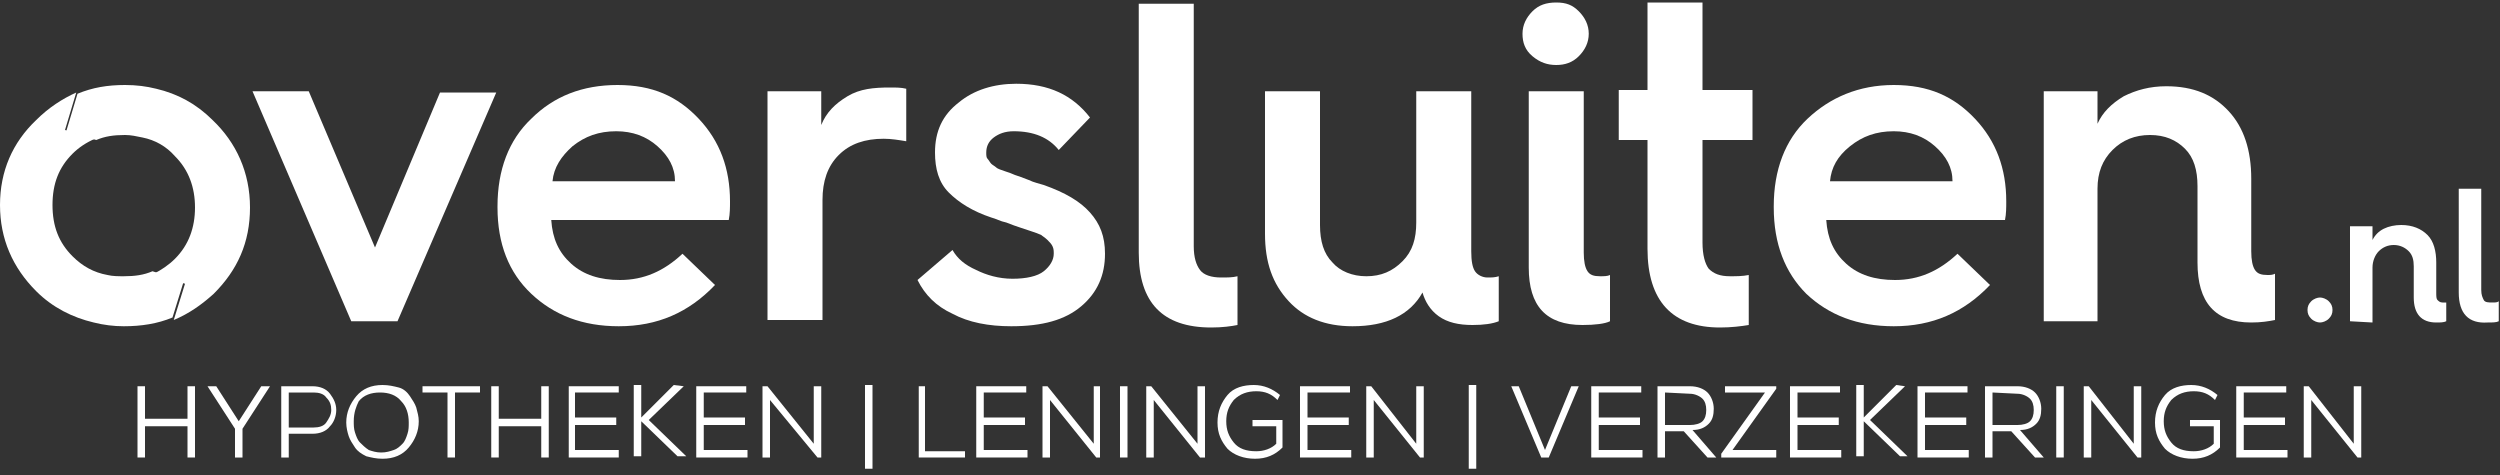
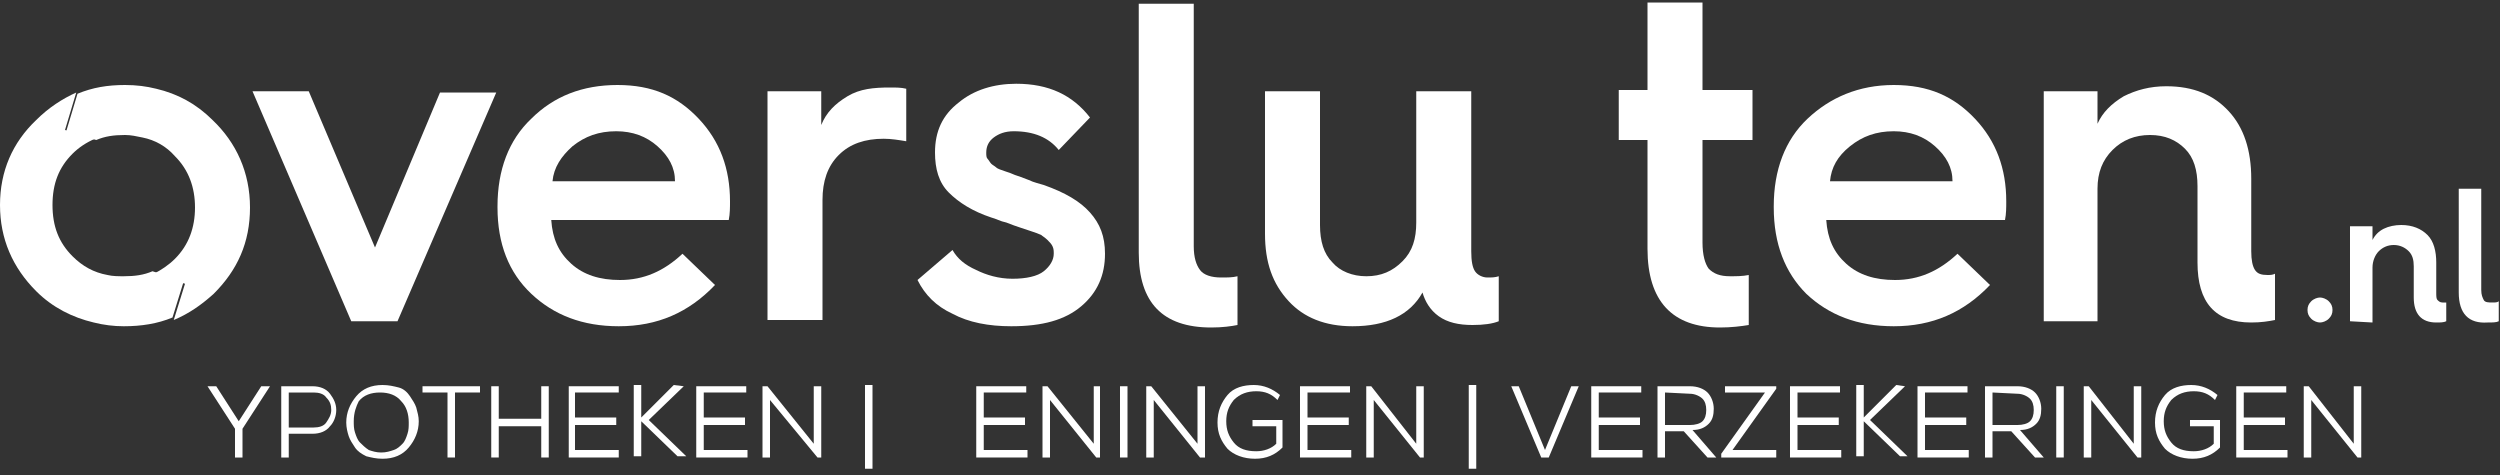
<svg xmlns="http://www.w3.org/2000/svg" fill="none" height="38" viewBox="0 0 200 38" width="200">
  <rect x="0" y="0" width="200" height="38" fill="#333333" stroke="none" />
  <g clip-path="url(#clip0_1108_6619)">
    <path d="M184.6 24.8C184.6 24.5 184.7 24.3 184.9 24.1C185.1 23.9 185.4 23.8 185.6 23.8C185.8 23.8 186.1 23.9 186.3 24.1C186.5 24.3 186.6 24.5 186.6 24.8C186.6 25.1 186.5 25.3 186.3 25.5C186.1 25.7 185.8 25.8 185.6 25.8C185.4 25.8 185.1 25.7 184.9 25.5C184.7 25.3 184.6 25.1 184.6 24.8Z" fill="white" />
    <path d="M188 25.7V18.1H189.8V19.2C190 18.8 190.3 18.5 190.7 18.3C191.1 18.1 191.6 18 192.1 18C193 18 193.7 18.3 194.2 18.8C194.7 19.3 194.9 20.1 194.9 21V23.4C194.9 23.7 194.9 23.9 195 24C195.1 24.1 195.2 24.2 195.4 24.2C195.5 24.2 195.6 24.2 195.7 24.2V25.7C195.5 25.8 195.2 25.8 194.9 25.8C193.7 25.8 193.1 25.1 193.1 23.8V21.3C193.1 20.8 193 20.4 192.7 20.1C192.4 19.8 192 19.6 191.5 19.6C191 19.6 190.6 19.8 190.3 20.1C190 20.4 189.8 20.9 189.8 21.4V25.8L188 25.7Z" fill="white" />
    <path d="M196.7 23.4V15.1H198.5V23.2C198.5 23.6 198.6 23.8 198.7 24C198.8 24.2 199.1 24.2 199.4 24.2C199.6 24.2 199.8 24.2 199.9 24.1V25.7C199.7 25.8 199.4 25.8 199 25.8C197.5 25.9 196.7 25.1 196.7 23.4Z" fill="white" />
    <path d="M28.1 25.7L20.2 7.3H24.7L30 19.8L35.2 7.4H39.7L31.8 25.7H28.1Z" fill="white" />
    <path d="M39.8 16.6V16.5C39.8 13.6 40.7 11.2 42.5 9.5C44.3 7.7 46.6 6.8 49.4 6.8C52.2 6.8 54.2 7.7 55.9 9.5C57.6 11.3 58.4 13.5 58.4 16.1C58.4 16.6 58.4 17.1 58.3 17.6H44.1C44.2 19.1 44.7 20.2 45.7 21.1C46.7 22 48 22.4 49.6 22.4C51.5 22.4 53.1 21.7 54.6 20.3L57.2 22.8C55.1 25 52.6 26.1 49.5 26.1C46.6 26.1 44.3 25.2 42.5 23.5C40.7 21.8 39.8 19.5 39.8 16.6ZM44.2 14.5H54C54 13.4 53.5 12.5 52.6 11.7C51.7 10.9 50.6 10.5 49.3 10.5C47.9 10.5 46.8 10.9 45.8 11.7C44.9 12.5 44.3 13.4 44.2 14.5Z" fill="white" />
    <path d="M61.4 25.7V7.3H65.7V10C66.1 9 66.8 8.3 67.8 7.7C68.8 7.1 69.9 7 71.2 7C71.7 7 72.1 7 72.5 7.1V11.3C71.9 11.2 71.3 11.1 70.7 11.1C69.2 11.1 68 11.5 67.1 12.4C66.2 13.3 65.8 14.5 65.8 16V25.6H61.4V25.7Z" fill="white" />
    <path d="M73.4 22.4L76.2 20C76.6 20.7 77.2 21.2 78.1 21.6C78.9 22 79.9 22.3 81 22.3C82.1 22.3 83 22.1 83.5 21.7C84 21.3 84.3 20.8 84.3 20.3C84.3 20.1 84.3 19.9 84.2 19.7C84.1 19.5 84 19.4 83.8 19.2C83.6 19 83.4 18.9 83.3 18.8C83.1 18.7 82.8 18.6 82.5 18.5C82.2 18.4 81.9 18.3 81.6 18.2C81.3 18.1 81 18 80.5 17.8C80 17.7 79.7 17.5 79.3 17.4C77.8 16.9 76.7 16.2 75.9 15.4C75.1 14.6 74.8 13.5 74.8 12.2C74.8 10.5 75.4 9.2 76.7 8.2C77.9 7.2 79.5 6.7 81.3 6.7C83.9 6.7 85.8 7.6 87.2 9.4L84.7 12C83.9 11 82.7 10.5 81.1 10.5C80.4 10.5 79.9 10.7 79.5 11C79.1 11.3 78.9 11.7 78.9 12.2C78.9 12.4 78.9 12.6 79 12.7C79.1 12.8 79.2 13 79.3 13.1C79.4 13.2 79.6 13.3 79.7 13.4C79.8 13.5 80.1 13.6 80.4 13.7C80.7 13.8 81 13.9 81.2 14C81.5 14.1 81.8 14.2 82.3 14.4C82.7 14.6 83.2 14.7 83.5 14.8C85.2 15.4 86.4 16.1 87.2 17C88 17.9 88.4 18.9 88.4 20.3C88.4 22 87.8 23.4 86.5 24.5C85.2 25.6 83.4 26.1 80.9 26.1C79.1 26.1 77.5 25.8 76.2 25.1C74.9 24.5 74 23.6 73.4 22.4Z" fill="white" />
    <path d="M91.1 20.2V0.3H95.5V19.7C95.5 20.6 95.7 21.2 96 21.6C96.3 22 96.9 22.2 97.7 22.2C98.2 22.2 98.6 22.2 99 22.1V26C98.5 26.1 97.8 26.2 96.9 26.2C93 26.2 91.1 24.2 91.1 20.2Z" fill="white" />
    <path d="M101.2 18.7V7.3H105.6V18C105.6 19.3 105.9 20.3 106.6 21C107.2 21.7 108.2 22.1 109.3 22.1C110.5 22.1 111.4 21.7 112.2 20.9C113 20.1 113.3 19.1 113.3 17.8V7.3H117.7V20.1C117.7 20.9 117.8 21.4 118 21.7C118.2 22 118.6 22.2 119 22.2C119.3 22.2 119.6 22.2 119.9 22.1V25.7C119.4 25.9 118.7 26 117.8 26C116.7 26 115.8 25.8 115.1 25.3C114.4 24.8 114 24.1 113.8 23.4C112.8 25.2 110.9 26.1 108.2 26.1C106 26.1 104.3 25.4 103.1 24.1C101.8 22.7 101.2 21 101.2 18.7Z" fill="white" />
-     <path d="M124.5 5.2C123.8 5.2 123.2 5 122.6 4.5C122 4 121.8 3.4 121.8 2.7C121.8 2 122.1 1.4 122.6 0.9C123.1 0.4 123.7 0.2 124.5 0.2C125.3 0.2 125.8 0.4 126.3 0.9C126.8 1.4 127.1 2 127.1 2.7C127.1 3.4 126.8 4 126.3 4.5C125.8 5 125.2 5.2 124.5 5.2ZM122.3 21.4V7.3H126.7V20.2C126.7 20.9 126.8 21.4 127 21.7C127.2 22 127.5 22.1 128 22.1C128.3 22.1 128.6 22.1 128.8 22V25.7C128.4 25.9 127.6 26 126.6 26C123.7 26 122.3 24.5 122.3 21.4Z" fill="white" />
    <path d="M131.8 19.9V11.2H129.5V7.2H131.8V0.2H136.2V7.2H140.2V11.2H136.2V19.4C136.2 20.4 136.4 21.1 136.7 21.5C137.1 21.9 137.6 22.1 138.4 22.1C138.9 22.1 139.4 22.1 139.9 22V26C139.3 26.1 138.5 26.2 137.6 26.2C133.8 26.2 131.8 24.1 131.8 19.9Z" fill="white" />
    <path d="M141.9 16.6V16.5C141.9 13.6 142.8 11.2 144.6 9.5C146.4 7.8 148.7 6.8 151.5 6.8C154.3 6.8 156.3 7.7 158 9.5C159.7 11.3 160.5 13.5 160.5 16.1C160.5 16.6 160.5 17.1 160.4 17.6H146.1C146.2 19.1 146.7 20.2 147.7 21.1C148.7 22 150 22.4 151.6 22.4C153.5 22.4 155.1 21.7 156.6 20.3L159.2 22.8C157.1 25 154.6 26.1 151.5 26.1C148.6 26.1 146.3 25.2 144.5 23.5C142.8 21.8 141.9 19.5 141.9 16.6ZM146.4 14.5H156.2C156.2 13.4 155.7 12.5 154.8 11.7C153.9 10.9 152.8 10.5 151.5 10.5C150.1 10.5 149 10.9 148 11.7C147 12.5 146.5 13.4 146.4 14.5Z" fill="white" />
    <path d="M163.5 25.7V7.3H167.8V9.9C168.2 9 168.9 8.3 169.9 7.7C170.9 7.2 172 6.9 173.3 6.9C175.5 6.9 177.1 7.6 178.3 8.9C179.5 10.2 180.1 12 180.1 14.3V20.1C180.1 20.8 180.2 21.3 180.4 21.6C180.6 21.9 180.9 22 181.4 22C181.6 22 181.8 22 182 21.9V25.6C181.5 25.7 180.9 25.8 180.1 25.8C177.2 25.8 175.8 24.2 175.8 21V14.9C175.8 13.6 175.5 12.6 174.8 11.9C174.1 11.2 173.2 10.8 172 10.8C170.8 10.8 169.8 11.2 169 12C168.2 12.8 167.8 13.8 167.8 15.1V25.7H163.5Z" fill="white" />
    <path d="M17 9.6C15.7 8.3 14.2 7.5 12.5 7.1C11.7 6.9 10.9 6.8 10 6.8C8.6 6.8 7.4 7 6.2 7.5L5.3 10.5L7.7 11.2C8.4 10.9 9.1 10.8 10 10.8C10.5 10.8 10.9 10.9 11.4 11C12.4 11.2 13.3 11.7 14 12.5C15.1 13.6 15.6 15 15.6 16.6C15.6 18.2 15.1 19.6 14 20.7C13.5 21.2 12.9 21.6 12.3 21.9L14.8 22.7L13.9 25.6C15.1 25.1 16.1 24.4 17.1 23.5C19 21.6 20 19.4 20 16.6C20 13.8 18.9 11.4 17 9.6Z" fill="white" />
    <path d="M12.2 21.7C11.5 22 10.8 22.1 9.9 22.1C9.5 22.1 9 22.1 8.6 22C7.5 21.8 6.6 21.3 5.8 20.5C4.7 19.4 4.2 18.1 4.2 16.4C4.2 14.7 4.7 13.4 5.8 12.3C6.3 11.8 6.9 11.4 7.6 11.1L5.2 10.4L6.1 7.4C5 7.9 3.9 8.6 2.9 9.6C1 11.4 0 13.7 0 16.4C0 19.1 1 21.4 2.9 23.3C4.2 24.6 5.8 25.4 7.5 25.8C8.3 26 9.1 26.1 9.9 26.1C11.3 26.1 12.6 25.9 13.8 25.4L14.7 22.5L12.2 21.7Z" fill="white" />
-     <path d="M15 36.6V34.1H11.6V36.6H11V30.9H11.6V33.5H15V30.9H15.6V36.6H15Z" fill="white" />
    <path d="M19.1 33.7L20.9 30.9H21.6L19.4 34.3V36.6H18.8V34.3L16.6 30.9H17.3L19.1 33.7Z" fill="white" />
    <path d="M23.1 34.7V36.6H22.5V30.9H25C25.6 30.9 26.1 31.1 26.4 31.5C26.7 31.9 26.9 32.3 26.9 32.8C26.9 33.3 26.7 33.8 26.4 34.1C26.1 34.5 25.6 34.7 25 34.7H23.1ZM23.1 34.2H25.1C25.5 34.2 25.9 34.1 26.1 33.8C26.3 33.5 26.5 33.2 26.5 32.8C26.5 32.4 26.4 32.1 26.1 31.8C25.9 31.5 25.5 31.4 25.1 31.4H23.1V34.2Z" fill="white" />
    <path d="M30.6 30.8C31.1 30.8 31.5 30.9 31.9 31C32.3 31.1 32.6 31.4 32.8 31.7C33 32 33.2 32.3 33.3 32.6C33.4 33 33.5 33.3 33.5 33.7C33.5 34.5 33.2 35.2 32.7 35.8C32.2 36.4 31.5 36.7 30.6 36.7C30.1 36.7 29.7 36.6 29.3 36.5C28.9 36.3 28.6 36.1 28.4 35.8C28.2 35.5 28 35.2 27.9 34.9C27.8 34.6 27.7 34.2 27.7 33.8C27.7 33 28 32.3 28.5 31.7C29 31.1 29.7 30.8 30.6 30.8ZM28.3 33.7C28.3 34 28.3 34.3 28.4 34.6C28.5 34.9 28.6 35.2 28.8 35.4C29 35.6 29.2 35.8 29.5 36C29.8 36.1 30.1 36.2 30.5 36.2C30.9 36.2 31.2 36.1 31.5 36C31.8 35.9 32 35.7 32.2 35.5C32.4 35.3 32.5 35 32.6 34.7C32.7 34.4 32.7 34.1 32.7 33.8C32.7 33.1 32.5 32.5 32.1 32.1C31.7 31.6 31.1 31.4 30.4 31.4C29.7 31.4 29.1 31.6 28.7 32.1C28.5 32.5 28.3 33 28.3 33.7Z" fill="white" />
    <path d="M35.8 31.4H33.8V30.9H38.4V31.4H36.4V36.6H35.8V31.4Z" fill="white" />
    <path d="M43.3 36.6V34.1H39.9V36.6H39.3V30.9H39.9V33.5H43.3V30.9H43.9V36.6H43.3Z" fill="white" />
    <path d="M49.6 36.6H45.5V30.9H49.5V31.4H46V33.4H49.3V34H46V36H49.5V36.6H49.6Z" fill="white" />
    <path d="M54.7 30.9L51.9 33.6L54.9 36.5H54.2L51.3 33.7V36.5H50.7V30.8H51.3V33.4L53.9 30.8L54.7 30.9Z" fill="white" />
    <path d="M59.8 36.6H55.7V30.9H59.7V31.4H56.3V33.4H59.6V34H56.3V36H59.8V36.6Z" fill="white" />
    <path d="M65.1 35.5V33.6V30.9H65.7V36.6H65.4L61.6 32V33.7V36.6H61V30.9H61.4L65.1 35.5Z" fill="white" />
    <path d="M69.8 37.5H69.2V30.8H69.8V37.5Z" fill="white" />
-     <path d="M74 30.9V36.1H77.2V36.6H73.5V30.9H74Z" fill="white" />
    <path d="M82.2 36.6H78.1V30.9H82.1V31.4H78.7V33.4H82V34H78.7V36H82.2V36.6Z" fill="white" />
    <path d="M87.5 35.5V33.6V30.9H88V36.6H87.7L84 32V33.7V36.6H83.4V30.9H83.8L87.5 35.5Z" fill="white" />
    <path d="M89.6 36.6V30.9H90.2V36.6H89.6Z" fill="white" />
    <path d="M95.8 35.5V33.6V30.9H96.4V36.6H96L92.3 32V33.7V36.6H91.7V30.9H92.1L95.8 35.5Z" fill="white" />
    <path d="M102.2 32C101.7 31.5 101.2 31.3 100.5 31.3C99.8 31.3 99.2 31.5 98.7 32C98.3 32.5 98.1 33 98.1 33.7C98.1 34.4 98.3 34.9 98.7 35.4C99.1 35.9 99.7 36.1 100.5 36.1C101.1 36.1 101.7 35.9 102.1 35.5V34.1H100.2V33.6H102.6V35.8C102 36.4 101.3 36.7 100.4 36.7C99.5 36.7 98.7 36.4 98.2 35.9C97.7 35.3 97.4 34.7 97.4 33.8C97.4 32.9 97.7 32.2 98.2 31.6C98.7 31 99.5 30.8 100.3 30.8C101.1 30.8 101.8 31.1 102.4 31.6L102.2 32Z" fill="white" />
    <path d="M108.1 36.6H104V30.9H108V31.4H104.6V33.4H107.9V34H104.6V36H108.1V36.6Z" fill="white" />
    <path d="M113.3 35.5V33.6V30.9H113.9V36.6H113.6L109.9 32V33.7V36.6H109.3V30.9H109.7L113.3 35.5Z" fill="white" />
    <path d="M118.1 37.5H117.5V30.8H118.1V37.5Z" fill="white" />
    <path d="M123.9 36.6H123.3L120.9 30.9H121.5L123.6 36L125.7 30.9H126.3L123.9 36.6Z" fill="white" />
    <path d="M131.4 36.6H127.3V30.9H131.3V31.4H127.9V33.4H131.2V34H127.9V36H131.4V36.6Z" fill="white" />
    <path d="M137.3 36.6H136.6L134.7 34.5H133.2V36.6H132.6V30.9H135.2C135.8 30.9 136.3 31.1 136.6 31.4C136.9 31.7 137.1 32.2 137.1 32.7C137.1 33.2 137 33.6 136.7 33.9C136.4 34.2 136 34.4 135.4 34.4L137.3 36.6ZM133.2 31.4V34H135.2C135.6 34 136 33.9 136.2 33.7C136.4 33.5 136.5 33.2 136.5 32.8C136.5 32.4 136.4 32.1 136.2 31.9C136 31.7 135.6 31.5 135.2 31.5L133.2 31.4Z" fill="white" />
    <path d="M138.1 30.9H142.1V31.1L138.6 36H142.1V36.6H137.7V36.3L141.2 31.4H138V30.9H138.1Z" fill="white" />
    <path d="M147.3 36.6H143.2V30.9H147.2V31.4H143.8V33.4H147.1V34H143.8V36H147.3V36.6Z" fill="white" />
    <path d="M152.4 30.9L149.6 33.6L152.6 36.5H152L149.1 33.7V36.5H148.5V30.8H149.1V33.4L151.7 30.8L152.4 30.9Z" fill="white" />
    <path d="M157.5 36.6H153.4V30.9H157.4V31.4H154V33.4H157.3V34H154V36H157.5V36.6Z" fill="white" />
    <path d="M163.5 36.6H162.8L160.9 34.5H159.4V36.6H158.8V30.9H161.4C162 30.9 162.5 31.1 162.8 31.4C163.1 31.7 163.3 32.2 163.3 32.7C163.3 33.2 163.2 33.6 162.9 33.9C162.6 34.2 162.2 34.4 161.6 34.4L163.5 36.6ZM159.4 31.4V34H161.4C161.8 34 162.2 33.9 162.4 33.7C162.6 33.5 162.7 33.2 162.7 32.8C162.7 32.4 162.6 32.1 162.4 31.9C162.2 31.7 161.8 31.5 161.4 31.5L159.4 31.4Z" fill="white" />
    <path d="M164.5 36.6V30.9H165.1V36.6H164.5Z" fill="white" />
    <path d="M170.7 35.5V33.6V30.9H171.3V36.6H171L167.3 32V33.7V36.6H166.7V30.9H167.1L170.7 35.5Z" fill="white" />
    <path d="M177.2 32C176.7 31.5 176.2 31.3 175.5 31.3C174.8 31.3 174.2 31.5 173.7 32C173.3 32.5 173.1 33 173.1 33.7C173.1 34.4 173.3 34.9 173.7 35.4C174.1 35.9 174.7 36.1 175.5 36.1C176.1 36.1 176.7 35.9 177.1 35.5V34.1H175.2V33.6H177.6V35.8C177 36.4 176.3 36.7 175.4 36.7C174.5 36.7 173.7 36.4 173.2 35.9C172.7 35.3 172.4 34.7 172.4 33.8C172.4 32.9 172.7 32.2 173.2 31.6C173.7 31 174.5 30.8 175.3 30.8C176.1 30.8 176.8 31.1 177.4 31.6L177.2 32Z" fill="white" />
    <path d="M183 36.6H178.9V30.9H182.9V31.4H179.5V33.4H182.8V34H179.5V36H183V36.6Z" fill="white" />
    <path d="M188.3 35.5V33.6V30.9H188.9V36.6H188.6L184.9 32V33.7V36.6H184.3V30.9H184.7L188.3 35.5Z" fill="white" />
  </g>
  <defs>
    <clipPath id="clip0_1108_6619">
      <rect fill="white" height="37.5" width="200" />
    </clipPath>
  </defs>
</svg>